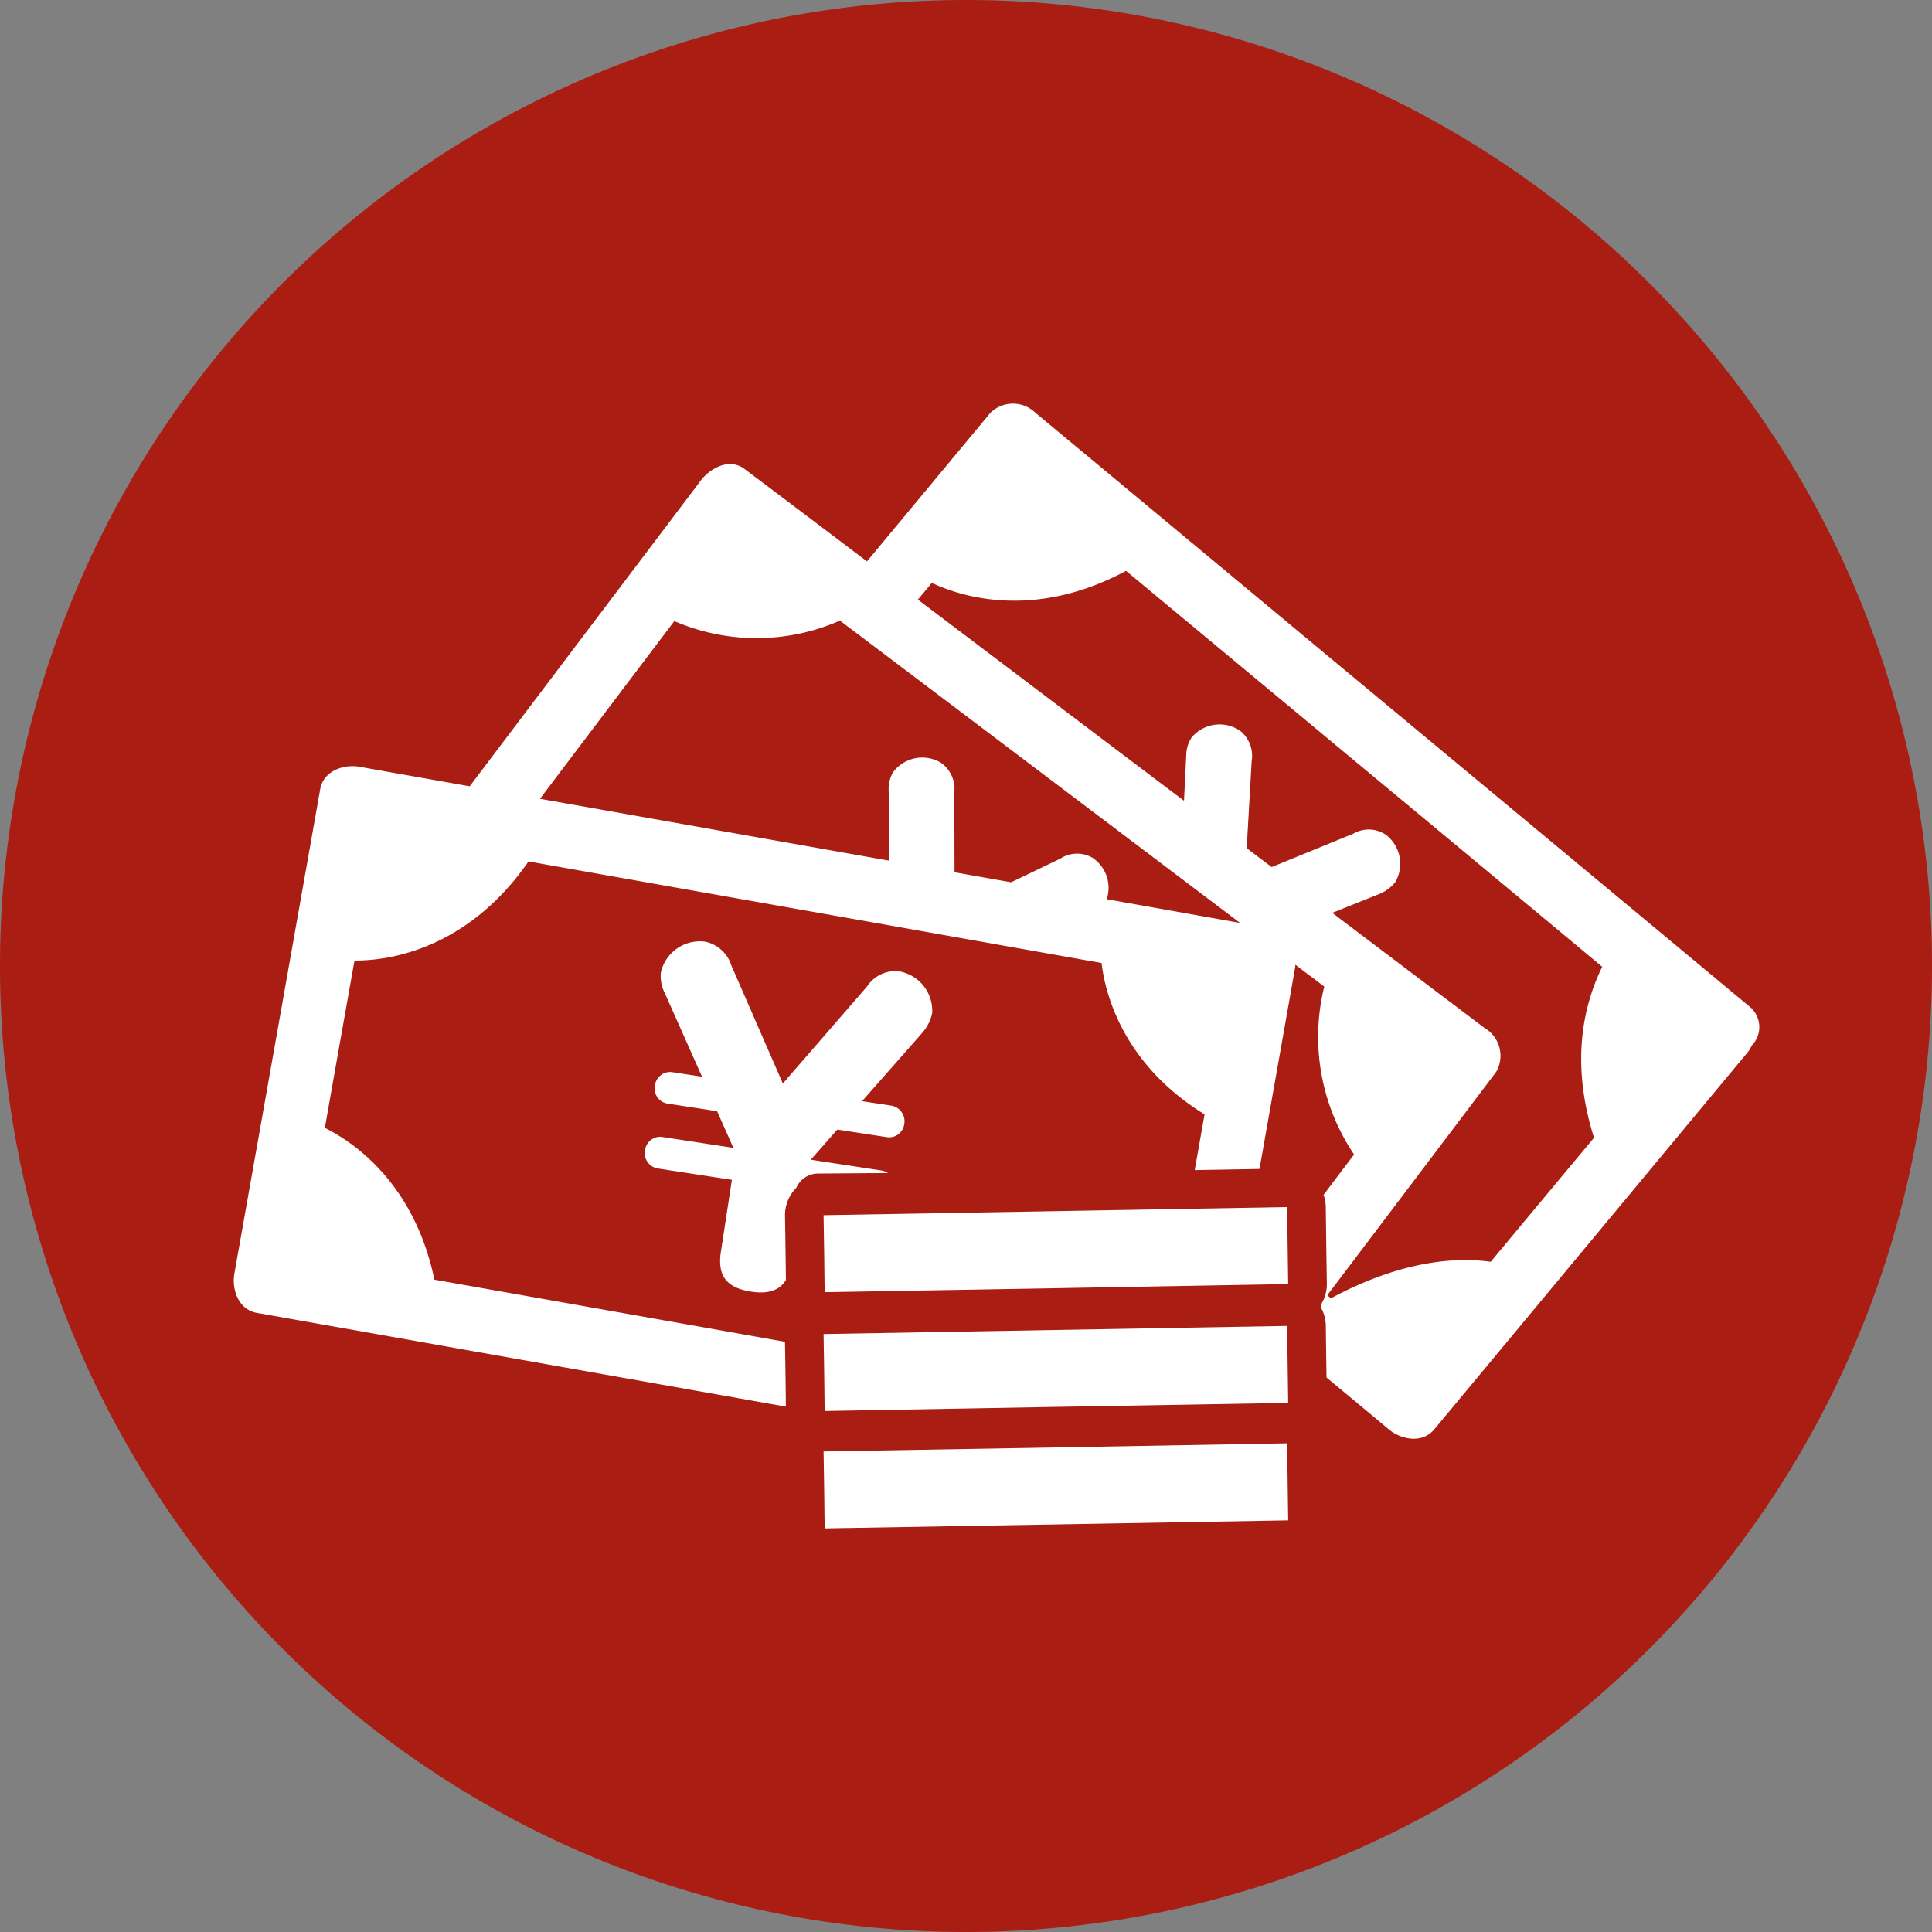
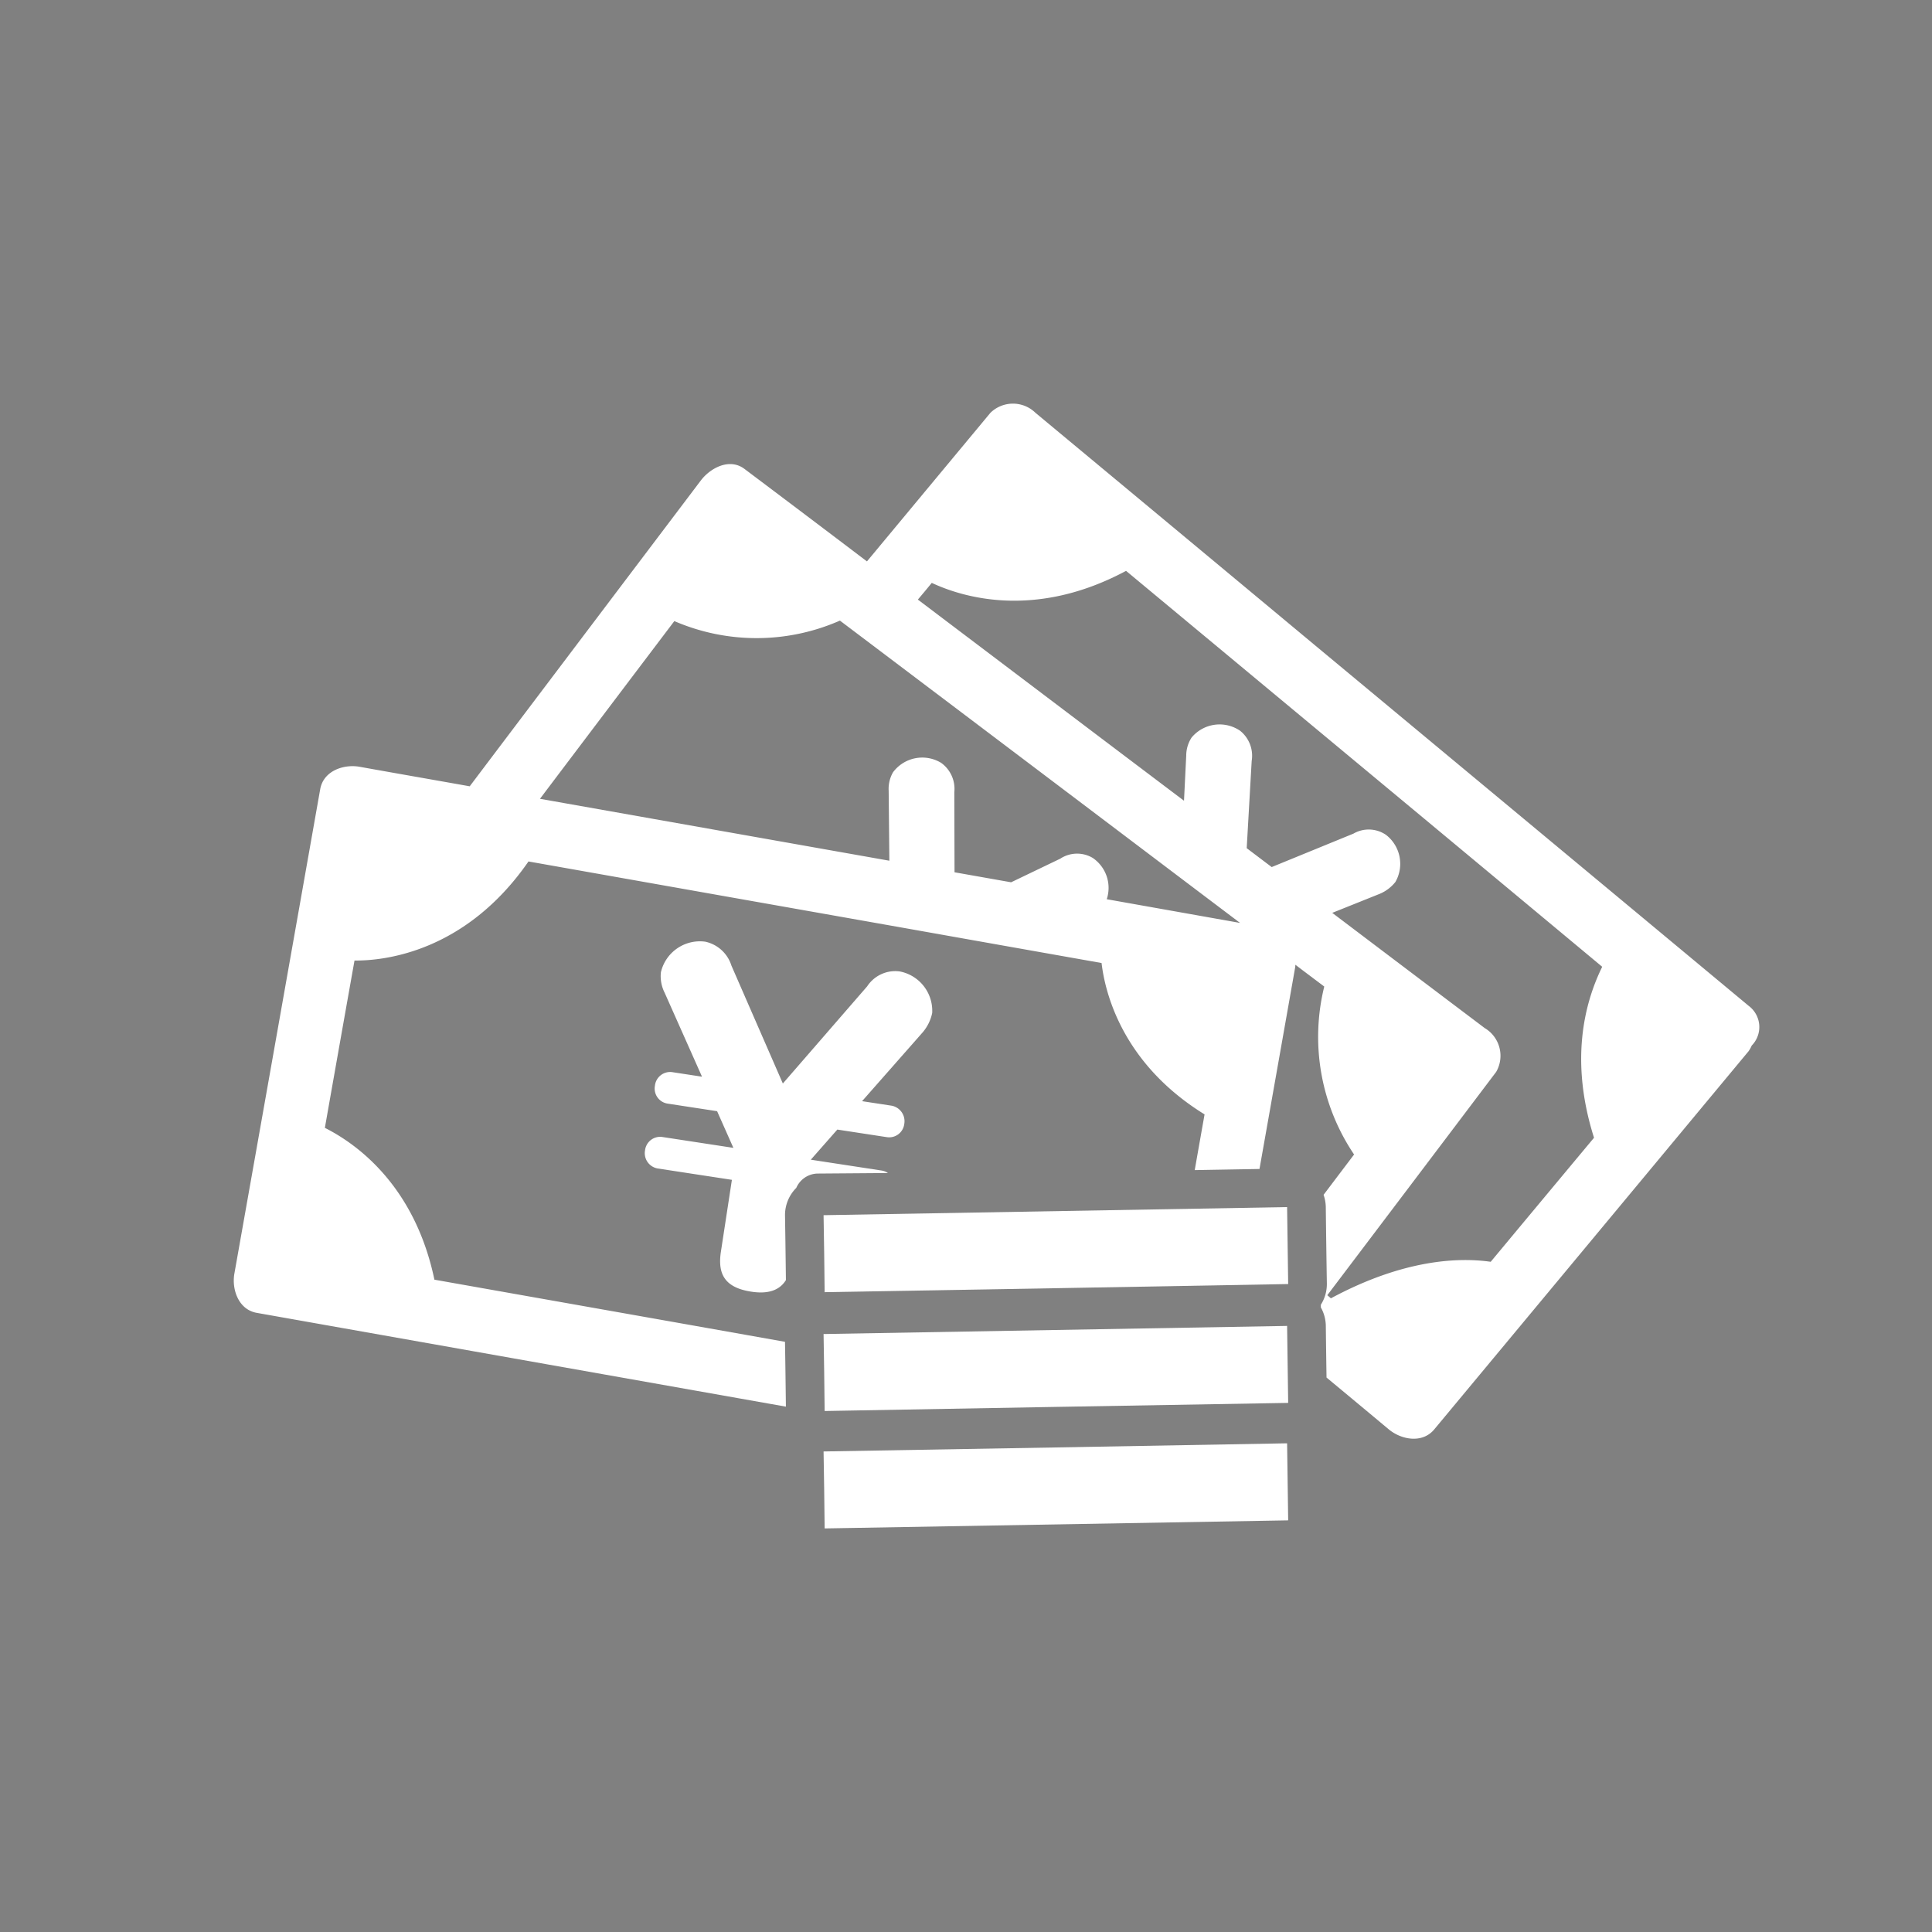
<svg xmlns="http://www.w3.org/2000/svg" width="155.464" height="155.464" viewBox="0 0 155.464 155.464">
  <rect x="0" y="0" width="155.464" height="155.464" fill="#808080" stroke="none" />
  <g id="グループ_50257" data-name="グループ 50257" transform="translate(-1179.34 -1357)">
-     <path id="パス_124980" data-name="パス 124980" d="M77.732,0A77.732,77.732,0,1,1,0,77.732,77.732,77.732,0,0,1,77.732,0Z" transform="translate(1179.34 1357)" fill="#a91d13" />
    <g id="グループ_50130" data-name="グループ 50130" transform="translate(1198.153 1389.475)">
      <path id="パス_124736" data-name="パス 124736" d="M1025.443-54.7q.057,3.1.086,6.194,18.662-.337,37.3-.653-.052-3.1-.086-6.194Q1044.091-55.019,1025.443-54.7Z" transform="translate(-977.985 129.572)" fill="#fff" />
      <path id="パス_124737" data-name="パス 124737" d="M1025.443-45.772q.057,3.1.086,6.193,18.662-.33,37.3-.649-.052-3.1-.086-6.2Q1044.091-46.09,1025.443-45.772Z" transform="translate(-977.985 130.093)" fill="#fff" />
      <path id="パス_124738" data-name="パス 124738" d="M1102.5-77.018q-17.462-14.525-34.936-29.045-11.227-9.347-22.456-18.676a2.593,2.593,0,0,0-3.626,0l-9.934,11.956q-4.92-3.732-9.848-7.436c-1.205-.916-2.748-.087-3.517.92q-9.3,12.3-18.6,24.613c-2.952-.527-5.916-1.041-8.866-1.572-1.281-.225-2.9.327-3.164,1.8q-3.448,19.5-6.906,38.979c-.227,1.27.325,2.9,1.794,3.163l42.584,7.548q-.029-2.608-.072-5.217-6.19-1.1-12.4-2.2-7.909-1.4-15.811-2.8c-1.594-7.622-6.314-10.963-8.815-12.216q1.186-6.728,2.385-13.465c2.423.026,8.956-.69,14-7.972q14.882,2.638,29.777,5.272,8.155,1.451,16.338,2.9c.276,2.373,1.655,8.085,8.288,12.181-.263,1.485-.528,2.982-.792,4.483l5.211-.091q1.434-8.085,2.862-16.171a1.746,1.746,0,0,0,.026-.264c.765.587,1.546,1.166,2.324,1.755a16.934,16.934,0,0,0,2.4,13.516q-1.232,1.627-2.455,3.245a3.1,3.1,0,0,1,.178.954q.036,3.091.086,6.178a3.1,3.1,0,0,1-.484,1.713v.213a3.108,3.108,0,0,1,.4,1.455q.025,2.092.058,4.189,2.508,2.081,5.02,4.178c1.006.829,2.688,1.144,3.643,0q12.658-15.221,25.3-30.439a2.6,2.6,0,0,0,.251-.453A2.125,2.125,0,0,0,1102.5-77.018ZM1050.844-85.6a2.913,2.913,0,0,0-1.122-3.318,2.459,2.459,0,0,0-2.618.056l-3.955,1.9-4.554-.806-.017-6.441a2.577,2.577,0,0,0-1.065-2.367,2.931,2.931,0,0,0-3.87.765,2.681,2.681,0,0,0-.348,1.481l.056,5.632-28.115-4.982q5.405-7.156,10.812-14.3a16.668,16.668,0,0,0,13.325-.039q13,9.814,26,19.643,3.086,2.334,6.2,4.684Zm39.21,19.194q-4.162,4.991-8.314,9.982c-2.536-.363-6.983-.224-12.859,2.939l-.289-.251q6.8-8.983,13.589-17.971a2.594,2.594,0,0,0-.928-3.527q-6.133-4.627-12.264-9.268l3.833-1.536a3.186,3.186,0,0,0,1.248-.948,2.941,2.941,0,0,0-.757-3.793,2.458,2.458,0,0,0-2.616-.1l-6.58,2.692-2.011-1.52.4-7.016a2.578,2.578,0,0,0-.924-2.427,2.931,2.931,0,0,0-3.908.537,2.673,2.673,0,0,0-.435,1.457l-.179,3.632-.217-.164q-5.918-4.466-11.831-8.941l-9.368-7.082c.376-.441.752-.891,1.119-1.344,2.55,1.193,8.375,2.925,15.634-.967l24.025,19.967q7.156,5.951,14.29,11.892C1089.25-77.181,1088.106-72.558,1090.054-66.405Z" transform="translate(-980.599 125.483)" fill="#fff" />
      <path id="パス_124739" data-name="パス 124739" d="M1024-64.716c.011-.012.024-.019.035-.03a1.913,1.913,0,0,1,1.694-1.162l5.688-.043a1.237,1.237,0,0,0-.509-.2l-5.7-.873,2.134-2.424,3.978.609a1.224,1.224,0,0,0,1.409-1.064,1.27,1.27,0,0,0-1.021-1.467l-2.375-.363,4.889-5.552a3.5,3.5,0,0,0,.754-1.547,3.227,3.227,0,0,0-2.618-3.342,2.7,2.7,0,0,0-2.614,1.2l-6.786,7.819-4.139-9.49a2.833,2.833,0,0,0-2.106-1.922,3.222,3.222,0,0,0-3.568,2.461,2.947,2.947,0,0,0,.3,1.644l3.008,6.759-2.376-.363a1.232,1.232,0,0,0-1.413,1.094,1.224,1.224,0,0,0,1.026,1.436l3.978.609,1.31,2.951-5.7-.872a1.224,1.224,0,0,0-1.408,1.064,1.25,1.25,0,0,0,1.02,1.467l5.968.913-.884,5.78c-.283,1.844.346,2.9,2.454,3.221,1.564.239,2.353-.253,2.776-.931q-.029-2.584-.071-5.168A3.1,3.1,0,0,1,1024-64.716Z" transform="translate(-978.777 127.867)" fill="#fff" />
      <path id="パス_124740" data-name="パス 124740" d="M1025.443-63.735q.057,3.1.086,6.194,18.662-.314,37.3-.653-.052-3.1-.086-6.193Q1044.091-64.052,1025.443-63.735Z" transform="translate(-977.985 129.044)" fill="#fff" />
    </g>
  </g>
</svg>